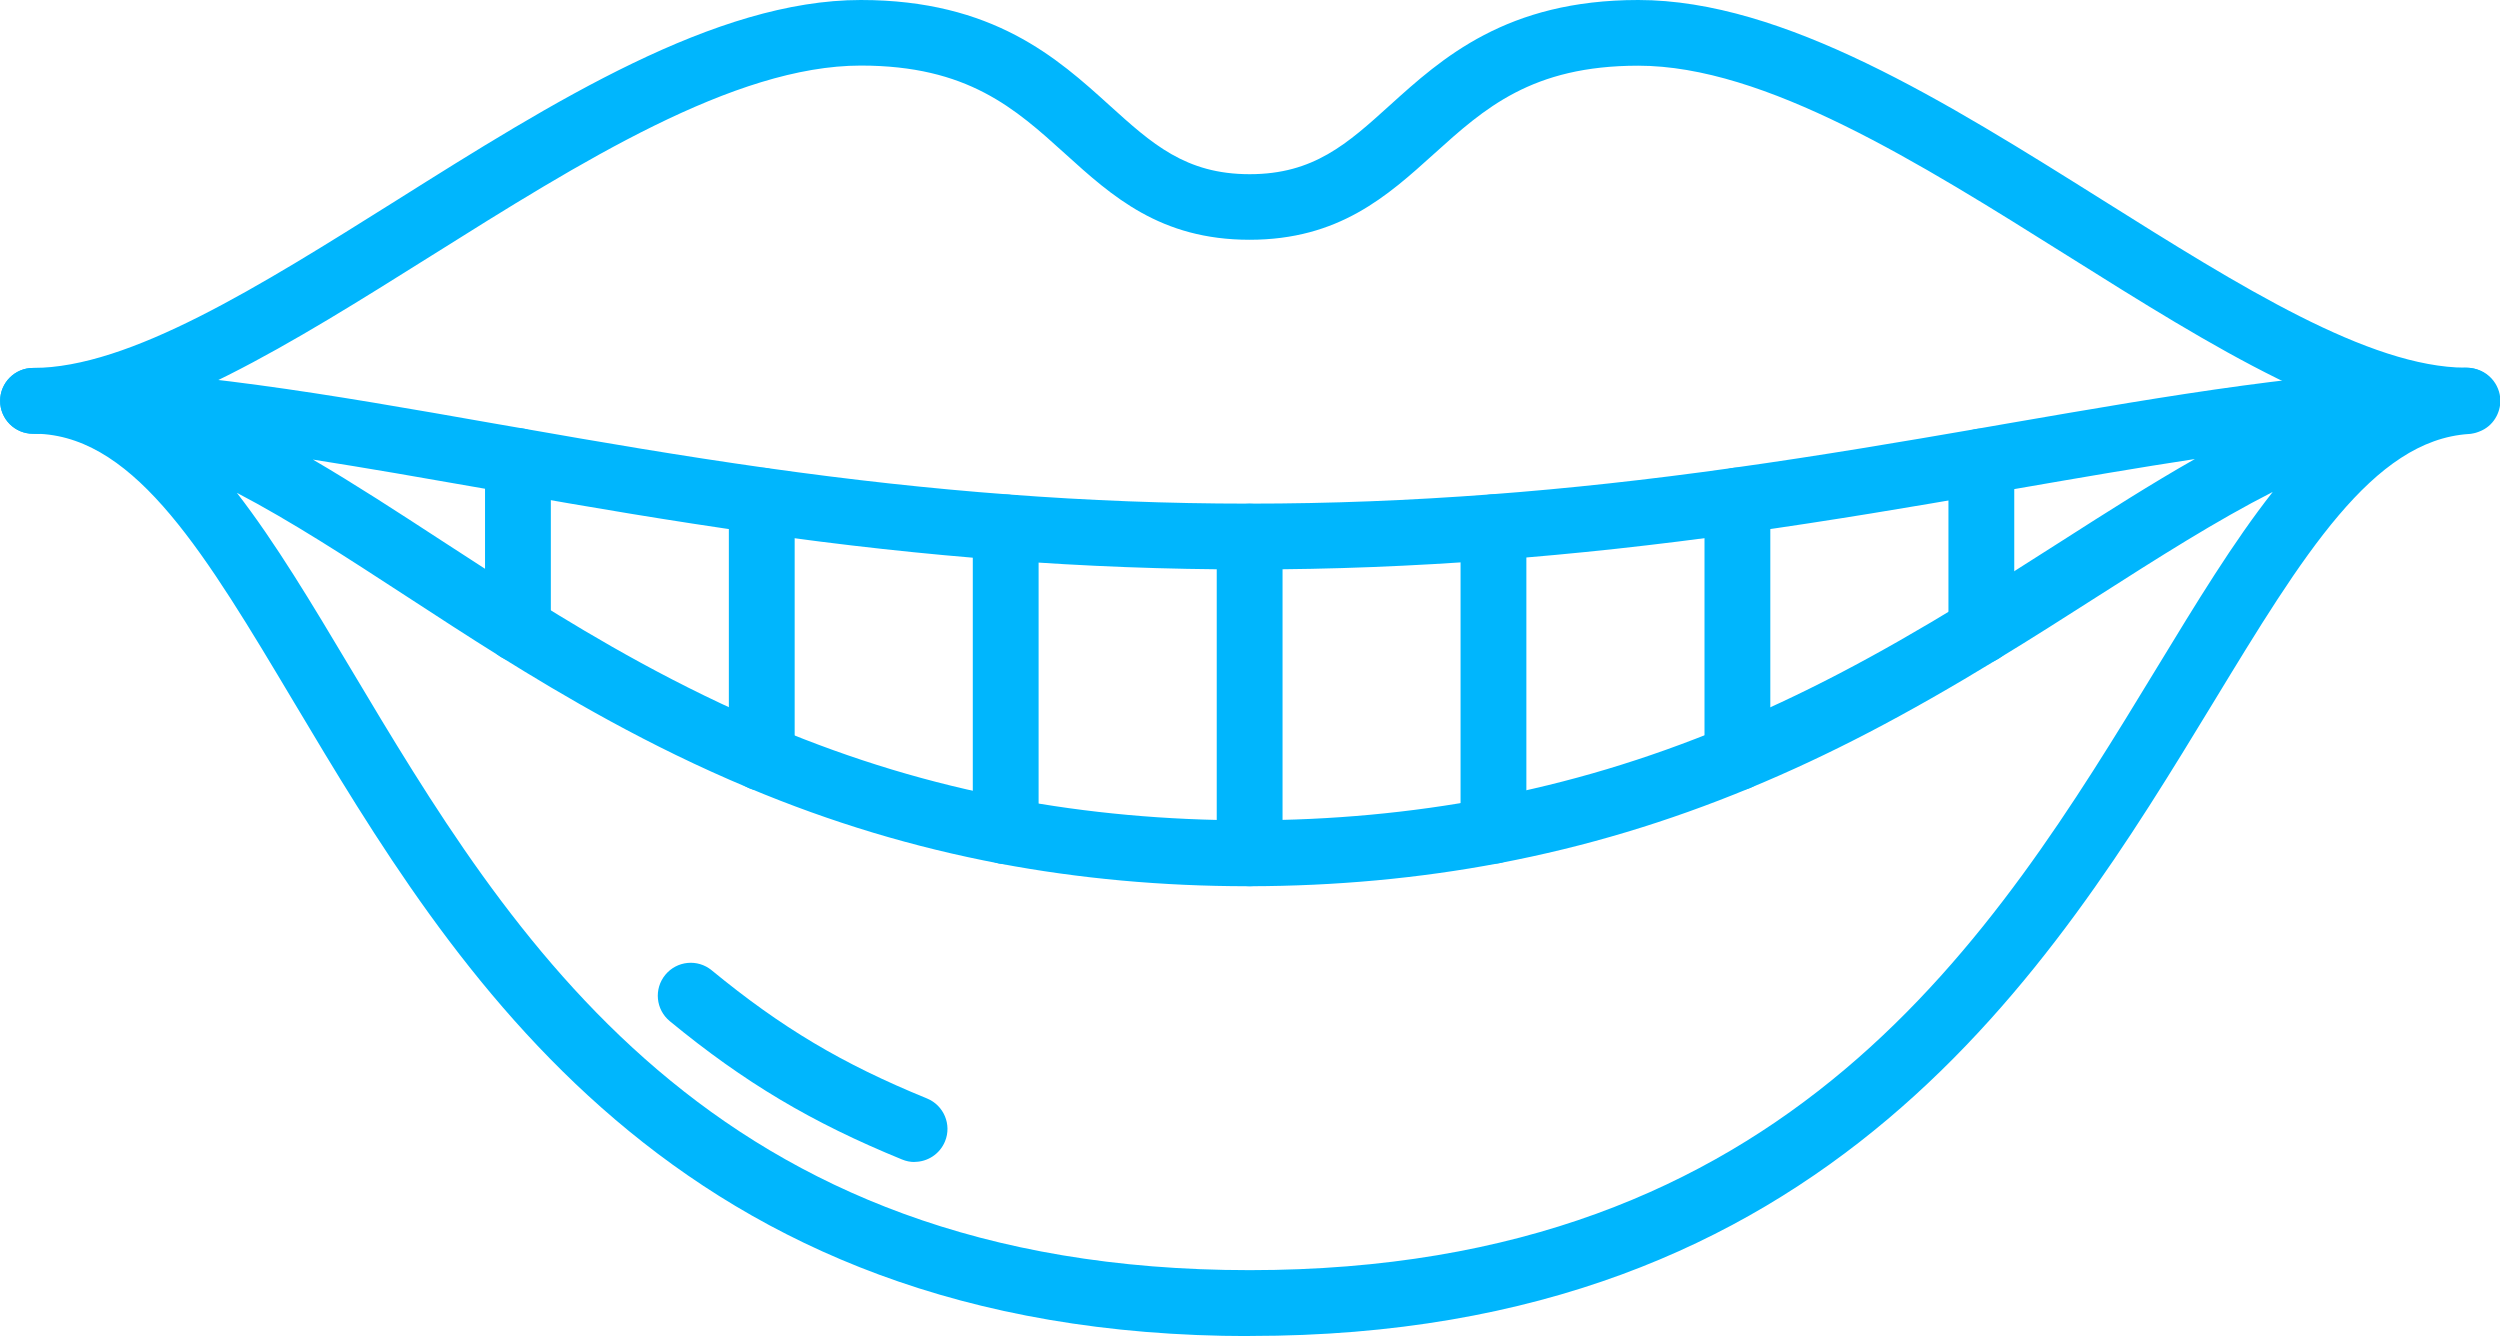
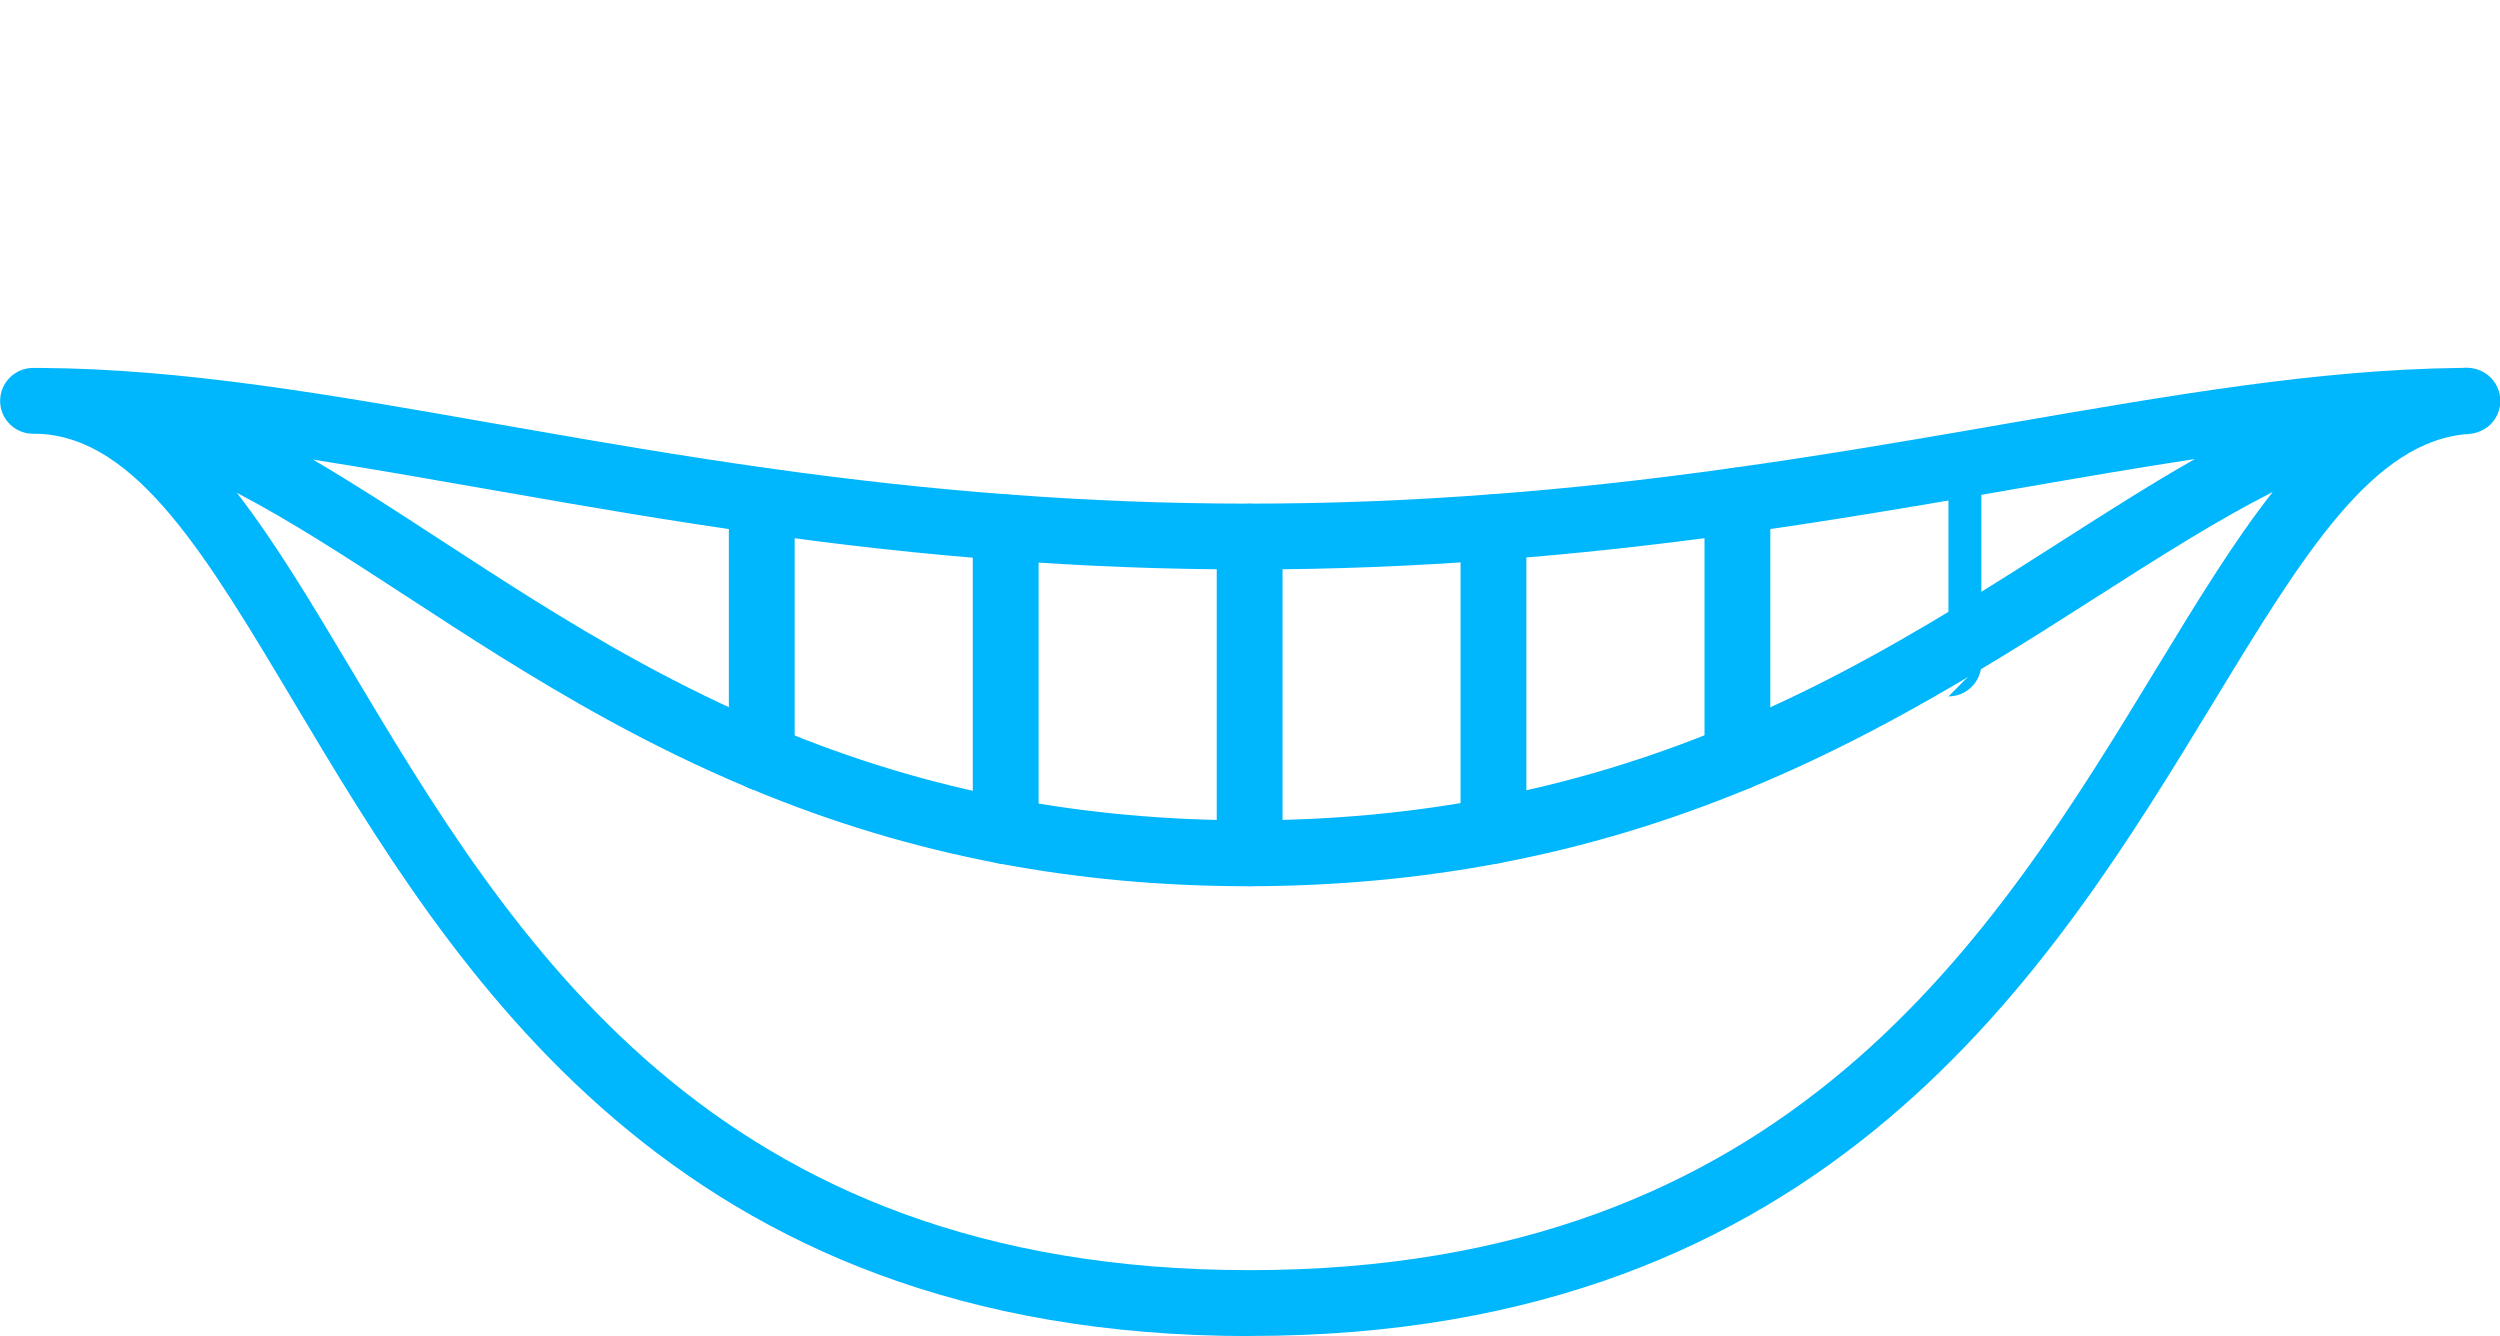
<svg xmlns="http://www.w3.org/2000/svg" id="Layer_2" data-name="Layer 2" viewBox="0 0 209.68 112.06">
  <defs>
    <style>
      .cls-1 {
        fill: #00b6fd;
      }
    </style>
  </defs>
  <g id="Layer_1-2" data-name="Layer 1">
    <g>
-       <path class="cls-1" d="M43.44,55.5c-1.53,0-2.76-1.24-2.76-2.76v-14.07c0-1.53,1.24-2.76,2.76-2.76s2.76,1.24,2.76,2.76v14.07c0,1.53-1.24,2.76-2.76,2.76Z" />
      <path class="cls-1" d="M63.89,66.32c-1.53,0-2.76-1.24-2.76-2.76v-21.57c0-1.53,1.24-2.76,2.76-2.76s2.76,1.24,2.76,2.76v21.57c0,1.53-1.24,2.76-2.76,2.76Z" />
      <path class="cls-1" d="M84.35,72.48c-1.53,0-2.76-1.24-2.76-2.76v-25.49c0-1.53,1.24-2.76,2.76-2.76s2.76,1.24,2.76,2.76v25.49c0,1.53-1.24,2.76-2.76,2.76Z" />
      <path class="cls-1" d="M104.81,74.33c-1.53,0-2.76-1.24-2.76-2.76v-26.56c0-1.53,1.24-2.76,2.76-2.76s2.76,1.24,2.76,2.76v26.56c0,1.53-1.24,2.76-2.76,2.76Z" />
      <path class="cls-1" d="M125.26,72.44c-1.53,0-2.76-1.24-2.76-2.76v-25.46c0-1.53,1.24-2.76,2.76-2.76s2.76,1.24,2.76,2.76v25.46c0,1.53-1.24,2.76-2.76,2.76Z" />
      <path class="cls-1" d="M145.72,66.3c-1.53,0-2.76-1.24-2.76-2.76v-21.56c0-1.53,1.24-2.76,2.76-2.76s2.76,1.24,2.76,2.76v21.56c0,1.53-1.24,2.76-2.76,2.76Z" />
-       <path class="cls-1" d="M166.18,55.65c-1.53,0-2.76-1.24-2.76-2.76v-14.18c0-1.53,1.24-2.76,2.76-2.76s2.76,1.24,2.76,2.76v14.18c0,1.53-1.24,2.76-2.76,2.76Z" />
+       <path class="cls-1" d="M166.18,55.65c-1.53,0-2.76-1.24-2.76-2.76v-14.18s2.76,1.24,2.76,2.76v14.18c0,1.53-1.24,2.76-2.76,2.76Z" />
      <path class="cls-1" d="M104.81,112.06c-48.44,0-66.77-30.73-80.16-53.17-7.35-12.32-13.16-22.06-21.28-22.5-.22,0-.41-.01-.6-.01-1.53,0-2.76-1.24-2.76-2.76s1.24-2.76,2.76-2.76c.21,0,.43,0,.65,0,0,0,.01,0,.02,0,11.91.08,23.98,2.19,37.95,4.65l2.54.44c6.31,1.11,13.07,2.27,20.36,3.3,7.09,1,13.72,1.73,20.28,2.22,6.68.51,13.44.77,20.08.77h.17c6.74,0,13.36-.26,20.25-.78,6.48-.49,13.11-1.21,20.29-2.22,7.43-1.04,14.41-2.23,20.37-3.26l2.58-.45c14.01-2.42,26.1-4.52,37.9-4.67h.31c.12-.02.24-.02.36-.02,1.8.04,2.8,1.43,2.83,2.72.02,1.05-.59,2.2-1.78,2.64-.27.11-.56.18-.86.2-8.06.52-13.95,10.21-21.41,22.48-13.65,22.44-32.34,53.17-80.81,53.17ZM19.88,41.35c3.24,4.19,6.29,9.3,9.52,14.71,13.42,22.49,30.11,50.47,75.41,50.47s62.4-28.01,76.09-50.52c3.31-5.44,6.42-10.56,9.72-14.75-4.74,2.41-9.6,5.51-14.8,8.83-2.63,1.68-5.35,3.42-8.2,5.15-7.78,4.75-14.2,8.1-20.84,10.85-6.94,2.87-13.81,4.93-21,6.3-6.74,1.28-13.79,1.93-20.97,1.94h-.17c-7.14,0-14.14-.64-20.8-1.9-7.22-1.37-14.1-3.44-21.01-6.33-8.51-3.55-15.61-7.76-20.85-11.02-2.76-1.72-5.39-3.44-7.94-5.1-4.96-3.23-9.61-6.26-14.16-8.64ZM26.25,38.55c3.51,2.05,7.07,4.37,10.8,6.8,2.53,1.64,5.14,3.35,7.85,5.04,5.06,3.15,11.91,7.21,20.06,10.61,6.56,2.74,13.07,4.71,19.9,6,6.32,1.19,12.97,1.8,19.78,1.8h.17c6.83,0,13.54-.63,19.94-1.84,6.81-1.3,13.33-3.25,19.92-5.98,6.36-2.63,12.55-5.86,20.07-10.46,2.8-1.71,5.5-3.43,8.11-5.1,3.88-2.48,7.59-4.85,11.24-6.92-4.73.72-9.66,1.57-14.85,2.47l-2.58.45c-6,1.04-13.03,2.24-20.54,3.29-7.29,1.02-14.04,1.75-20.63,2.25-7.02.53-13.78.8-20.66.8h-.17c-6.78,0-13.68-.26-20.5-.78-6.68-.5-13.43-1.24-20.63-2.26-7.38-1.04-14.19-2.21-20.55-3.33l-2.54-.44c-4.94-.87-9.65-1.69-14.17-2.4Z" />
-       <path class="cls-1" d="M3.38,36.39s-.09,0-.13,0c-.16,0-.32-.01-.48-.01-1.53,0-2.76-1.24-2.76-2.76s1.24-2.76,2.76-2.76c8.1,0,18.96-6.82,30.46-14.04C46.39,8.54,60,0,72.2,0c11.09,0,16.5,4.89,20.85,8.83,3.57,3.23,6.39,5.78,11.76,5.78s8.19-2.55,11.77-5.79c4.35-3.93,9.76-8.82,20.82-8.82,12.21,0,25.82,8.54,38.98,16.8,11.48,7.21,22.32,14.01,30.42,14.04h.05c1.53,0,2.76,1.24,2.76,2.76s-1.24,2.76-2.76,2.76h-.06c-9.69-.03-21.18-7.25-33.35-14.89-12.5-7.85-25.42-15.96-36.04-15.96-8.93,0-12.91,3.59-17.12,7.39-3.93,3.55-7.99,7.21-15.48,7.21s-11.54-3.66-15.46-7.21c-4.21-3.81-8.18-7.4-17.14-7.4-10.62,0-23.54,8.11-36.04,15.96-11.73,7.36-22.84,14.34-32.29,14.85-.16.03-.33.04-.5.04Z" />
-       <path class="cls-1" d="M76.7,97.46c-.35,0-.7-.07-1.04-.21-7.59-3.1-13.23-6.46-19.48-11.6-1.18-.97-1.35-2.71-.38-3.89.97-1.18,2.71-1.35,3.89-.38,5.87,4.82,10.93,7.84,18.06,10.75,1.41.58,2.09,2.19,1.51,3.6-.44,1.07-1.47,1.72-2.56,1.72Z" />
    </g>
  </g>
</svg>